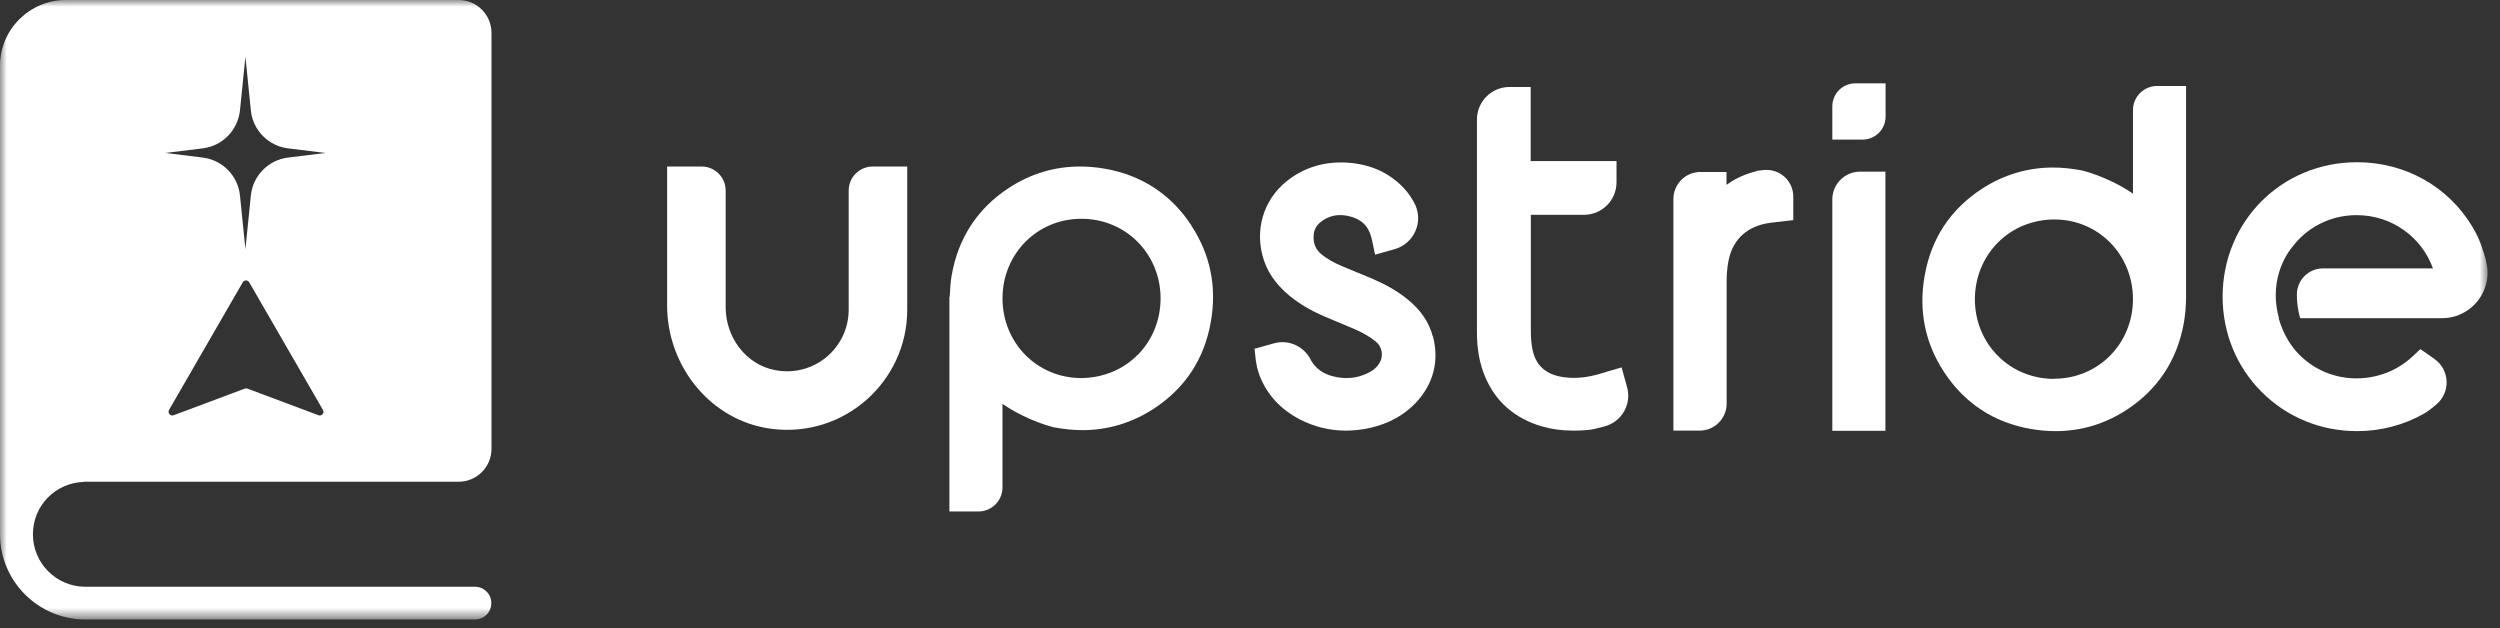
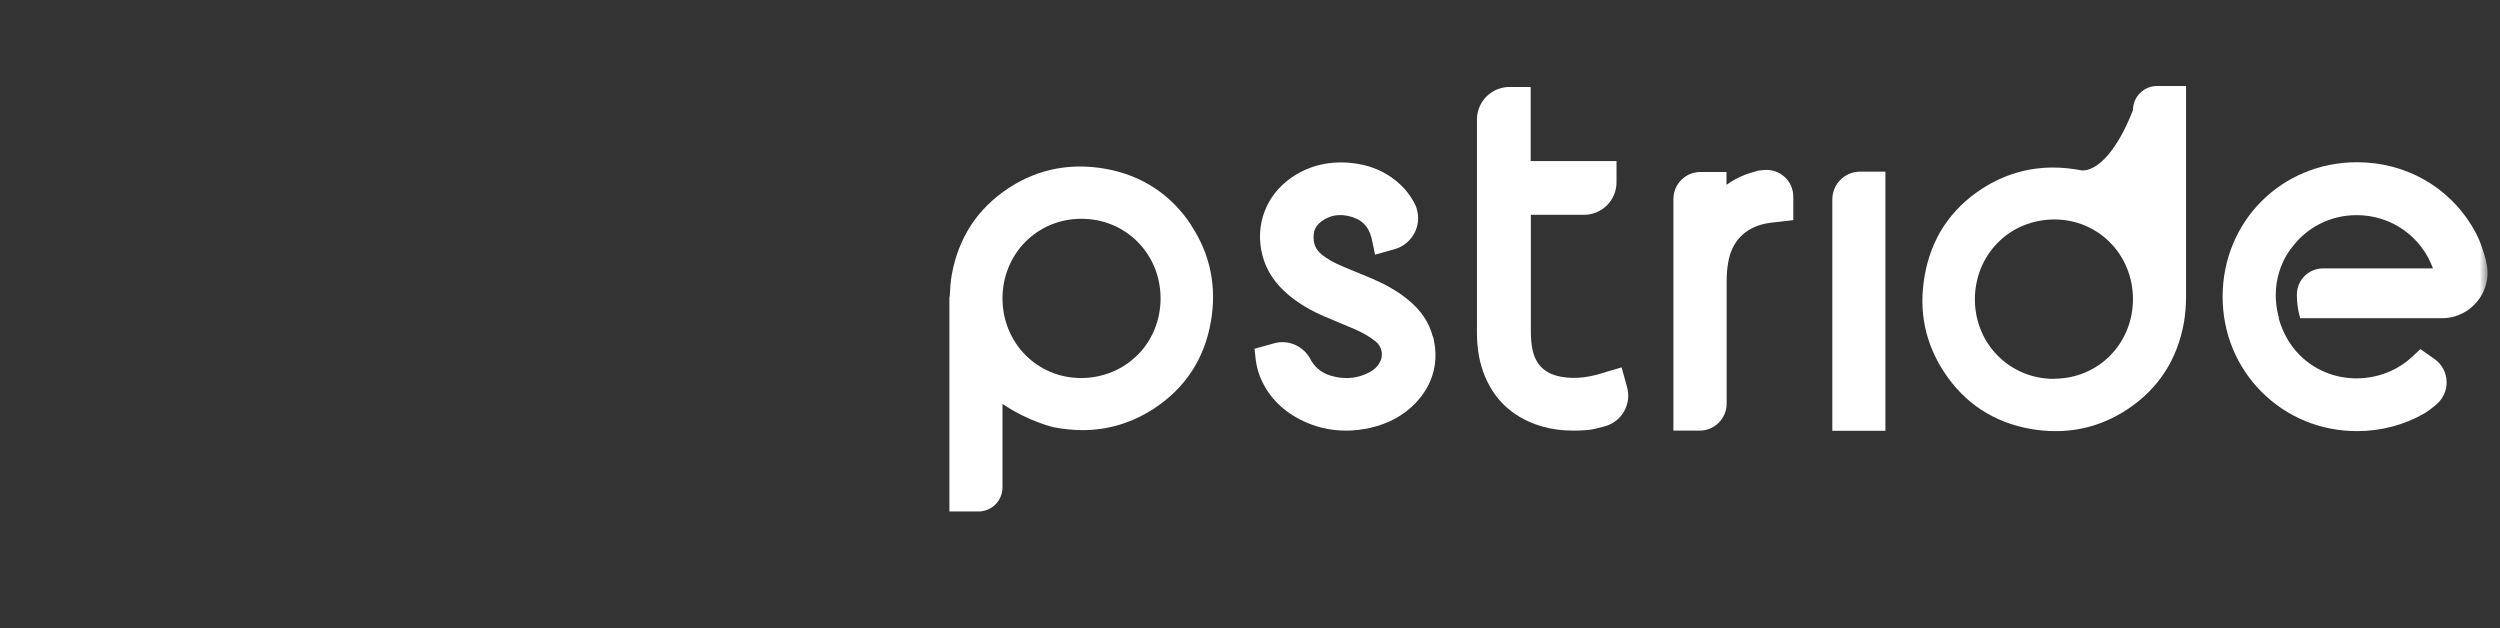
<svg xmlns="http://www.w3.org/2000/svg" width="183" height="46" viewBox="0 0 183 46" fill="none">
  <rect x="0" y="0" width="183" height="46" fill="#333333" stroke="none" />
  <g clip-path="url(#clip0_3214_19347)">
    <mask id="mask0_3214_19347" style="mask-type:luminance" maskUnits="userSpaceOnUse" x="0" y="0" width="183" height="46">
      <path d="M182.112 0H0V45.346H182.112V0Z" fill="white" />
    </mask>
    <g mask="url(#mask0_3214_19347)">
-       <path d="M6.149 35.263H33.568C34.9 35.263 35.977 34.185 35.977 32.854V2.409C35.977 1.077 34.9 0 33.568 0H4.83C2.167 0 0 2.155 0 4.818V38.991C0 38.991 0 39.064 0 39.1C0 42.55 2.808 45.346 6.246 45.346H34.766C35.432 45.346 35.965 44.814 35.965 44.148C35.965 43.482 35.432 42.95 34.766 42.95H6.246C4.128 42.95 2.409 41.23 2.409 39.112C2.409 36.994 4.079 35.335 6.149 35.275V35.263ZM12.372 30.009L17.77 20.664C17.88 20.482 18.134 20.482 18.243 20.664L23.642 30.009C23.775 30.227 23.545 30.493 23.315 30.396L18.11 28.447C18.049 28.423 17.976 28.423 17.916 28.447L12.71 30.396C12.468 30.481 12.251 30.227 12.372 30.009ZM14.853 10.858C16.294 10.677 17.407 9.527 17.565 8.086L17.964 4.152L18.364 8.086C18.509 9.527 19.635 10.677 21.075 10.858L23.823 11.197L21.075 11.536C19.635 11.718 18.509 12.868 18.364 14.308L17.964 18.243L17.565 14.308C17.419 12.868 16.294 11.718 14.853 11.536L12.105 11.197L14.853 10.858Z" fill="white" />
      <path d="M134.126 14.599V31.534H138.012V12.565H136.16C135.034 12.565 134.126 13.473 134.126 14.599Z" fill="white" />
-       <path d="M134.126 7.784V10.217H136.342C137.274 10.217 138.024 9.466 138.024 8.534V6.101H135.809C134.877 6.101 134.126 6.852 134.126 7.784Z" fill="white" />
      <path d="M128.546 12.541C128.001 12.674 127.493 12.868 127.021 13.122C126.791 13.243 126.585 13.388 126.379 13.534V12.589H124.478C123.377 12.589 122.493 13.473 122.493 14.575V31.522H124.406C125.507 31.522 126.391 30.638 126.391 29.537V27.927C126.391 25.518 126.391 23.024 126.391 20.567C126.391 20.107 126.427 19.659 126.5 19.235C126.754 17.686 127.698 16.693 129.236 16.366C129.478 16.318 129.732 16.294 130.011 16.257C130.156 16.245 130.301 16.233 130.446 16.209L131.269 16.112V14.393C131.269 13.243 130.289 12.347 129.139 12.444C128.885 12.468 128.679 12.493 128.558 12.517L128.546 12.541Z" fill="white" />
      <path d="M104.88 24.634C104.614 23.593 104.008 22.697 103.016 21.898C102.314 21.329 101.503 20.857 100.474 20.41C100.123 20.264 99.759 20.119 99.421 19.974C99.057 19.828 98.67 19.671 98.307 19.514C97.617 19.223 97.133 18.945 96.733 18.618C96.285 18.243 96.104 17.783 96.164 17.165C96.188 16.887 96.297 16.463 96.903 16.088C97.435 15.761 98.016 15.664 98.682 15.809C99.614 16.003 100.159 16.512 100.389 17.395C100.401 17.444 100.413 17.492 100.425 17.541C100.425 17.577 100.437 17.613 100.449 17.662L100.655 18.642L102.072 18.243C103.343 17.892 104.093 16.56 103.706 15.289C103.682 15.204 103.657 15.132 103.633 15.071C103.197 14.127 102.483 13.352 101.527 12.771C100.716 12.275 99.772 11.996 98.718 11.912C97.133 11.79 95.704 12.178 94.482 13.037C92.654 14.333 91.855 16.487 92.4 18.654C92.69 19.804 93.332 20.773 94.385 21.644C95.099 22.225 95.934 22.734 96.963 23.169C97.326 23.327 97.689 23.472 98.053 23.63C98.404 23.775 98.755 23.92 99.094 24.065C99.772 24.356 100.28 24.658 100.716 25.009C101.176 25.385 101.236 25.99 101.067 26.39C100.909 26.765 100.631 27.055 100.195 27.273C99.675 27.54 99.142 27.673 98.573 27.673C98.258 27.673 97.944 27.636 97.605 27.552C96.878 27.382 96.334 26.995 95.971 26.39C95.971 26.39 95.971 26.39 95.971 26.377C95.474 25.36 94.348 24.828 93.259 25.131L91.831 25.53L91.915 26.293C91.964 26.704 92.061 27.116 92.206 27.503C92.751 28.895 93.731 29.96 95.147 30.699C96.201 31.244 97.338 31.522 98.513 31.522C99.094 31.522 99.711 31.45 100.316 31.316C101.636 31.014 102.749 30.408 103.609 29.513C104.928 28.133 105.364 26.438 104.892 24.61L104.88 24.634Z" fill="white" />
-       <path d="M160.019 10.81V7.372V6.295H157.901C156.921 6.295 156.134 7.082 156.134 8.062V14.175C154.233 12.88 152.357 12.468 152.357 12.468C151.655 12.335 150.953 12.263 150.275 12.263C148.411 12.263 146.655 12.795 145.069 13.824C142.769 15.325 141.353 17.468 140.881 20.204C140.433 22.758 140.917 25.118 142.309 27.237C143.811 29.525 145.953 30.929 148.665 31.401C149.282 31.51 149.887 31.558 150.481 31.558C152.357 31.558 154.112 31.026 155.71 29.973C157.986 28.471 159.378 26.329 159.862 23.617C159.959 23.036 160.019 22.407 160.019 21.693C160.019 20.083 160.019 12.408 160.019 10.822V10.81ZM150.384 27.733H150.347C147.115 27.733 144.573 25.179 144.561 21.923C144.561 20.337 145.154 18.86 146.244 17.758C147.321 16.669 148.786 16.076 150.359 16.064H150.372C153.592 16.064 156.122 18.618 156.134 21.886C156.134 25.143 153.616 27.709 150.384 27.721V27.733Z" fill="white" />
+       <path d="M160.019 10.81V7.372V6.295H157.901C156.921 6.295 156.134 7.082 156.134 8.062C154.233 12.88 152.357 12.468 152.357 12.468C151.655 12.335 150.953 12.263 150.275 12.263C148.411 12.263 146.655 12.795 145.069 13.824C142.769 15.325 141.353 17.468 140.881 20.204C140.433 22.758 140.917 25.118 142.309 27.237C143.811 29.525 145.953 30.929 148.665 31.401C149.282 31.51 149.887 31.558 150.481 31.558C152.357 31.558 154.112 31.026 155.71 29.973C157.986 28.471 159.378 26.329 159.862 23.617C159.959 23.036 160.019 22.407 160.019 21.693C160.019 20.083 160.019 12.408 160.019 10.822V10.81ZM150.384 27.733H150.347C147.115 27.733 144.573 25.179 144.561 21.923C144.561 20.337 145.154 18.86 146.244 17.758C147.321 16.669 148.786 16.076 150.359 16.064H150.372C153.592 16.064 156.122 18.618 156.134 21.886C156.134 25.143 153.616 27.709 150.384 27.721V27.733Z" fill="white" />
      <path d="M181.991 19.126C181.894 18.763 181.785 18.412 181.664 18.073C181.603 17.88 181.531 17.686 181.446 17.504C181.301 17.165 181.131 16.851 180.962 16.572C179.243 13.715 176.132 11.875 172.536 11.875C167.028 11.875 162.707 16.185 162.695 21.705C162.695 24.356 163.7 26.837 165.552 28.689C167.404 30.542 169.873 31.558 172.536 31.558C174.292 31.558 175.974 31.11 177.439 30.275C177.657 30.154 177.984 29.912 178.323 29.622C179.4 28.738 179.34 27.067 178.19 26.268L177.173 25.554L176.616 26.075C175.514 27.116 174.062 27.685 172.524 27.697H172.5C170.902 27.697 169.413 27.079 168.312 25.966C167.997 25.651 167.731 25.3 167.501 24.925C167.501 24.925 167.501 24.901 167.488 24.901C167.186 24.404 166.956 23.86 166.798 23.291H166.823C165.951 20.167 167.755 18.134 167.755 18.134C168.82 16.681 170.539 15.749 172.5 15.749H172.512C175.066 15.749 177.257 17.335 178.093 19.647H170.043C168.99 19.647 168.142 20.494 168.13 21.547C168.13 22.08 168.191 22.661 168.372 23.291H178.758C180.925 23.291 182.535 21.233 181.978 19.138L181.991 19.126Z" fill="white" />
      <path d="M118.68 26.898L117.772 27.164C117.663 27.189 117.566 27.225 117.469 27.261C117.264 27.322 117.07 27.382 116.876 27.431C116.271 27.588 115.726 27.661 115.194 27.661C114.855 27.661 114.516 27.624 114.201 27.564C113.051 27.334 112.385 26.668 112.167 25.53C112.095 25.155 112.058 24.731 112.058 24.271C112.058 21.79 112.058 18.775 112.058 15.725H115.944C117.264 15.725 118.329 14.659 118.329 13.34V11.791H112.046C112.046 11.452 112.046 11.113 112.046 10.774V6.367H110.497C109.177 6.367 108.112 7.433 108.112 8.752V11.44C108.112 15.725 108.112 20.652 108.112 24.32C108.112 25.554 108.306 26.619 108.705 27.564C109.48 29.416 110.896 30.639 112.894 31.22C113.608 31.425 114.358 31.522 115.194 31.522C115.533 31.522 115.871 31.51 116.247 31.474C116.537 31.45 116.985 31.341 117.469 31.207C118.716 30.869 119.443 29.585 119.104 28.351L118.704 26.898H118.68Z" fill="white" />
-       <path d="M56.471 31.389C52.041 30.82 48.833 26.825 48.833 22.358V12.19H51.363C52.331 12.19 53.118 12.977 53.118 13.945V22.491C53.118 24.671 54.583 26.68 56.725 27.091C59.606 27.648 62.124 25.445 62.124 22.673V13.945C62.124 12.977 62.911 12.19 63.88 12.19H66.409V22.673C66.409 27.903 61.822 32.079 56.459 31.389H56.471Z" fill="white" />
      <path d="M87.218 16.512C85.717 14.224 83.575 12.819 80.863 12.347C80.246 12.238 79.64 12.19 79.047 12.19C77.171 12.19 75.416 12.723 73.818 13.776C71.542 15.277 70.15 17.419 69.666 20.131C69.581 20.615 69.545 21.148 69.52 21.717H69.496C69.496 31.425 69.496 32.466 69.496 32.926V36.364V37.441H71.615C72.595 37.441 73.382 36.655 73.382 35.674V29.561C75.282 30.868 77.159 31.28 77.159 31.28C77.861 31.413 78.563 31.486 79.241 31.486C81.105 31.486 82.86 30.953 84.446 29.924C86.746 28.423 88.162 26.28 88.635 23.545C89.082 20.991 88.598 18.63 87.206 16.512H87.218ZM83.272 25.978C82.195 27.067 80.73 27.66 79.156 27.673H79.144C75.924 27.673 73.394 25.118 73.382 21.85C73.382 18.594 75.9 16.027 79.132 16.015H79.168C82.4 16.015 84.942 18.569 84.955 21.826C84.955 23.412 84.362 24.888 83.272 25.99V25.978Z" fill="white" />
    </g>
  </g>
  <defs>
    <clipPath id="clip0_3214_19347">
      <rect width="182.789" height="46" fill="white" />
    </clipPath>
  </defs>
</svg>